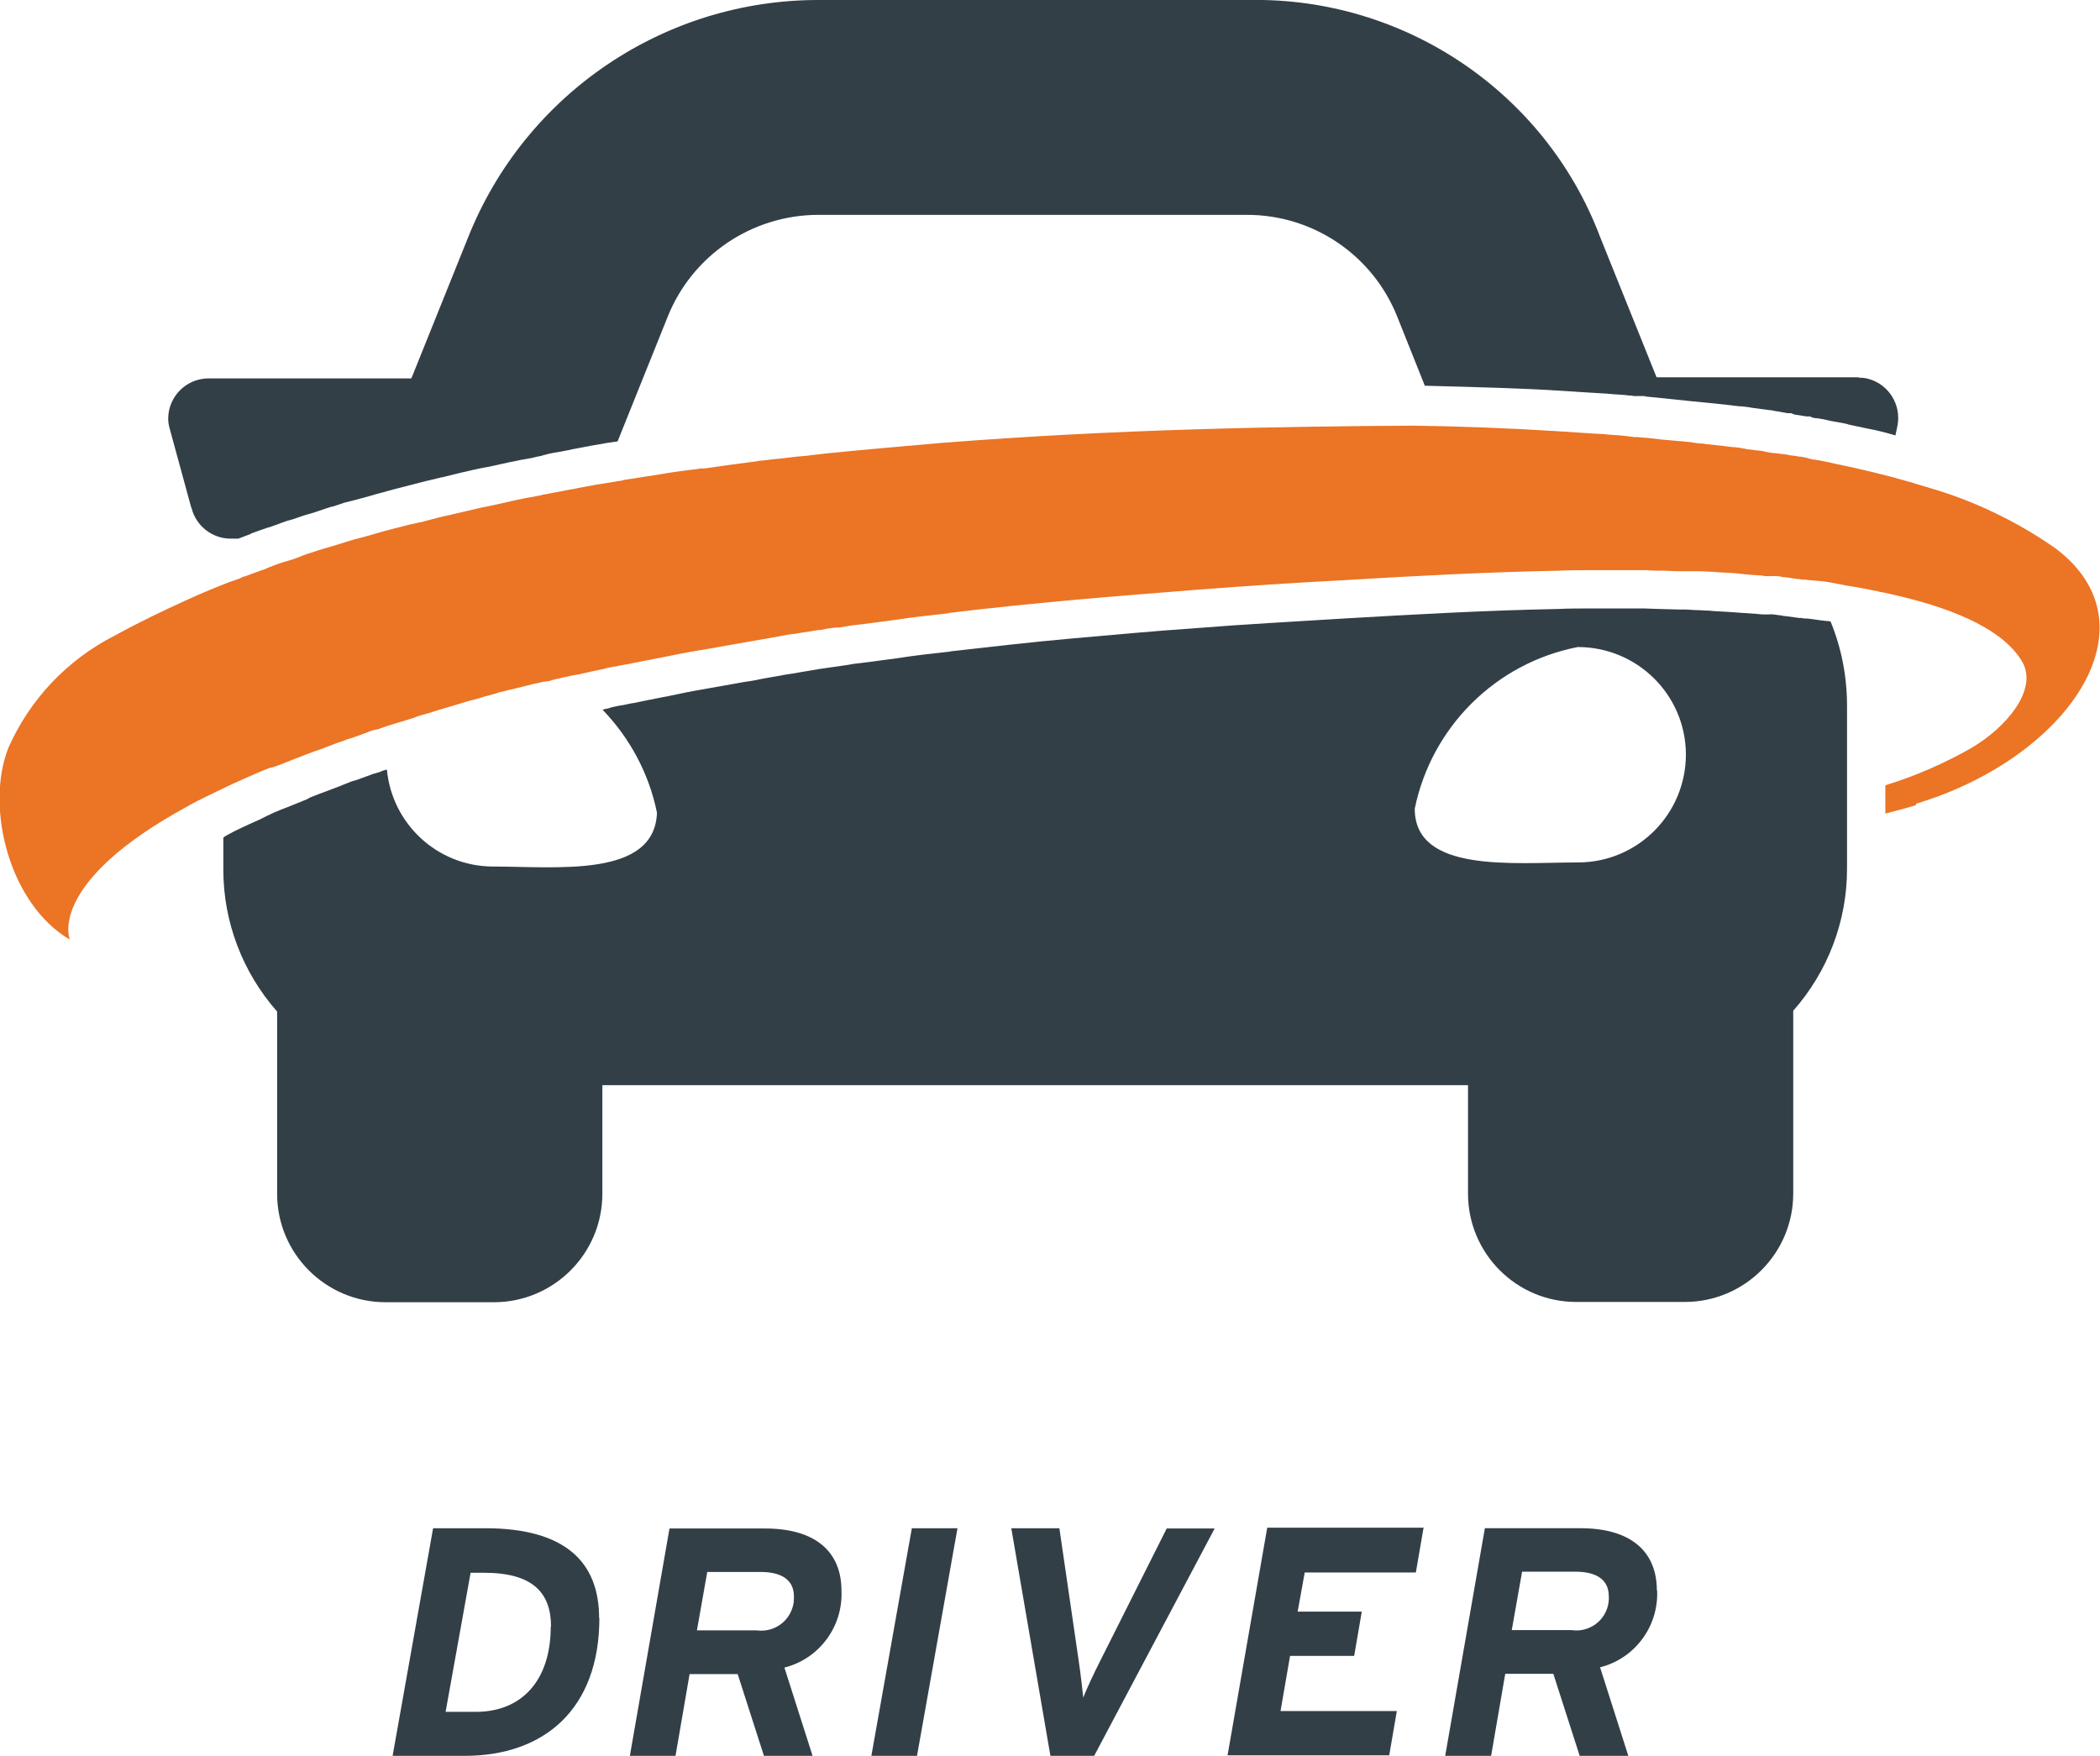
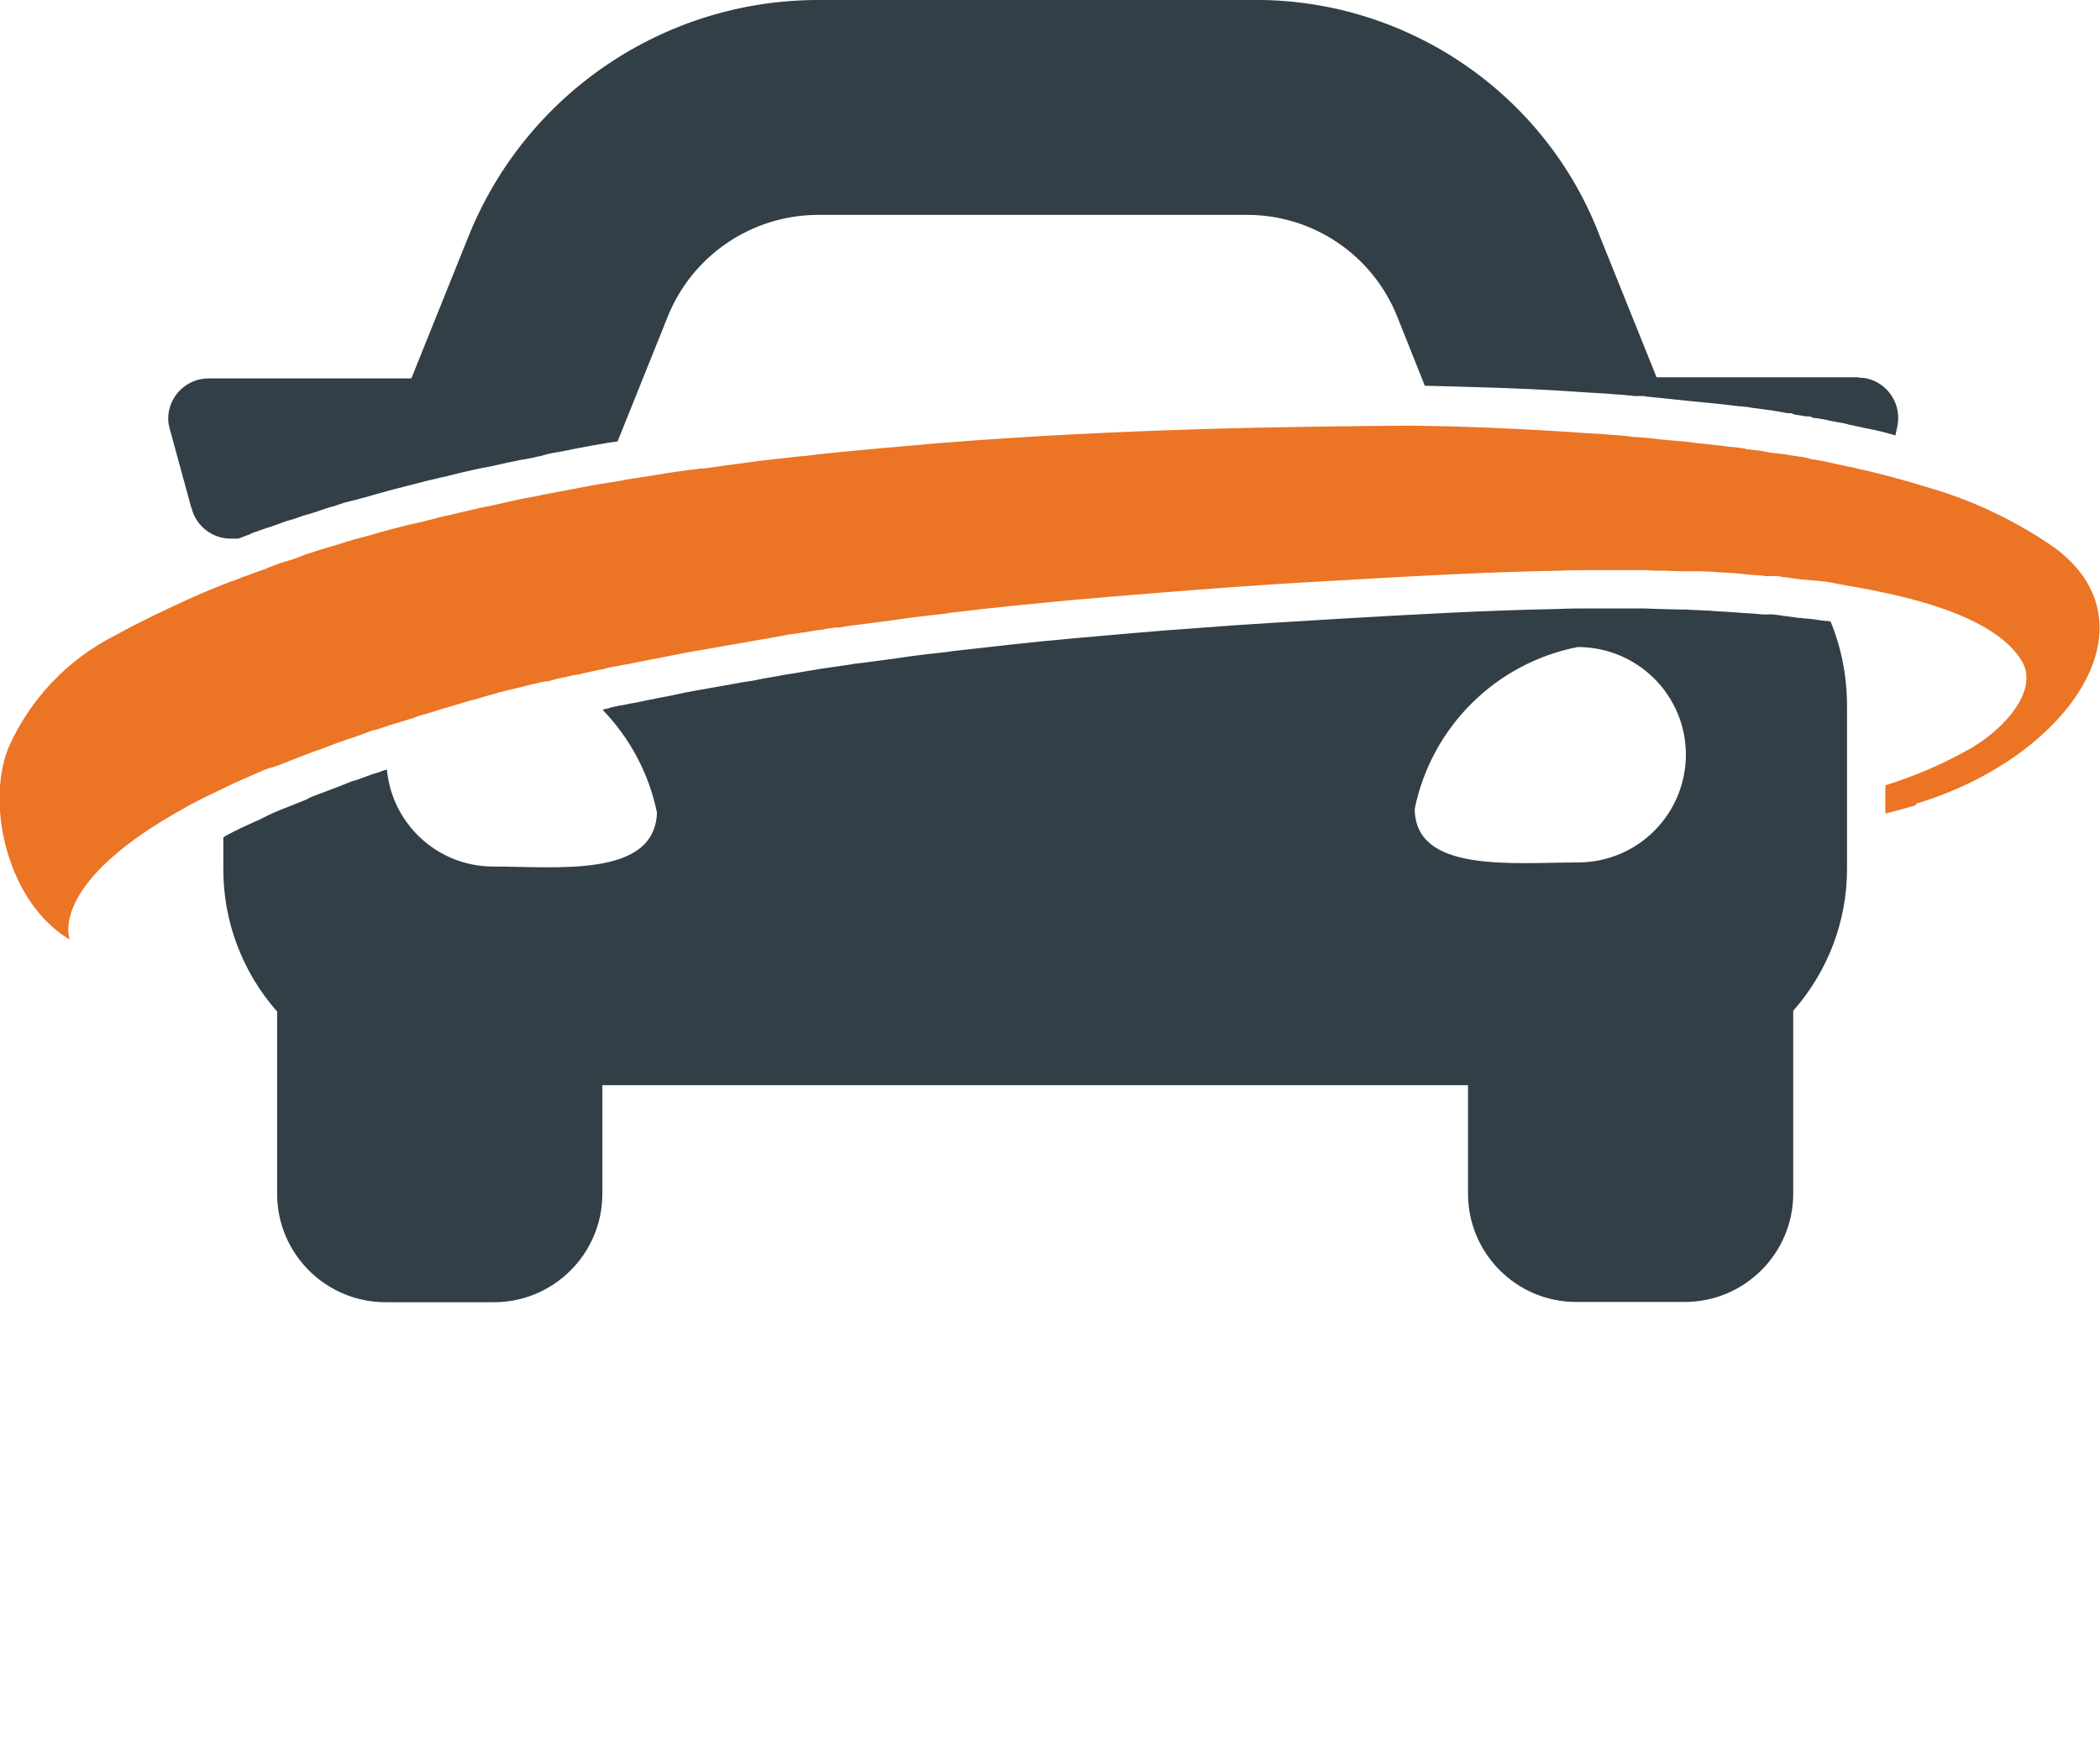
<svg xmlns="http://www.w3.org/2000/svg" id="Layer_2" data-name="Layer 2" viewBox="0 0 77.29 64.64">
  <defs>
    <style>      .cls-1 {        fill: #333f47;      }      .cls-1, .cls-2 {        stroke-width: 0px;      }      .cls-2 {        fill: #eb7425;      }    </style>
  </defs>
  <g id="Layer_1-2" data-name="Layer 1">
    <g>
      <path id="Path_4743" data-name="Path 4743" class="cls-1" d="m7.05,18.7c.16.66.76,1.13,1.44,1.13h.28c.14-.05.31-.12.45-.17l.02-.02s.66-.24.76-.26l.52-.19.31-.09c.19-.07.39-.14.59-.19.24-.07.5-.17.73-.24.03-.01.06-.02.09-.02l.42-.14.35-.09c.12-.02.24-.07.35-.09.31-.09.66-.19,1.11-.31l1.01-.26c.26-.07.52-.12.78-.19h.02l.69-.17c.31-.07.59-.14.87-.19.05,0,.07-.02.12-.02.54-.12,1.06-.24,1.61-.33l.21-.05c.09-.02.14-.02.21-.05l.19-.05c.21-.05.42-.07.64-.12.08-.01.16-.03.24-.05.45-.09.9-.17,1.32-.24l.35-.05,1.84-4.58c.9-2.26,3.09-3.75,5.53-3.76h15.8c2.44,0,4.63,1.49,5.53,3.76l1.01,2.53c1.86.05,3.54.09,5.08.19.35.02.71.05,1.09.07.24.02.47.02.73.05.21.02.43.02.61.05.06,0,.11,0,.17.02h.4l.07.02c.24.02.5.05.71.07l.85.09.92.09.64.07s.12.02.14.02c.07,0,.14.02.21.02h.05c.12.02.24.02.35.05l.68.09s.08,0,.12.02c.05,0,.09.02.14.02.12.02.26.05.38.07h.14l.12.05s.45.07.45.07h.12l.12.05s.12.02.17.02.07.02.12.02.33.07.33.07l.5.09c.07.02.12.02.19.05.21.05.45.09.66.14.38.07.73.16,1.06.26l.07-.33c.17-.8-.33-1.59-1.13-1.77-.1-.02-.2-.03-.31-.02l.05-.02h-7.47l-2.08-5.17C56.88,3.4,51.69-.11,45.96,0h-15.8c-5.7-.02-10.84,3.46-12.94,8.76l-2.08,5.17h-7.46c-.82,0-1.48.66-1.49,1.47,0,0,0,0,0,.01,0,.12.02.24.05.35l.8,2.93Zm60.33,4.18c-.05-.01-.11-.02-.17-.02-.24-.02-.47-.07-.71-.09h-.05s-.1,0-.14-.02h-.09l-.52-.07s-.08,0-.12-.02l-.17-.02c-.11-.02-.22-.03-.33-.02h-.19c-.09,0-.17-.02-.24-.02-.35-.02-.68-.05-.99-.07-.26-.02-.5-.02-.76-.05-.17,0-.33-.02-.5-.02l-.35-.02h-.2l-.78-.02-.57-.02h-1.94c-.4,0-.83,0-1.23.02-2.67.05-5.46.21-7.86.35-1.91.12-3.66.21-5.38.35-1.75.12-3.19.26-4.58.38-1.58.14-3.02.31-4.44.47-.04,0-.08.01-.12.02-.64.07-1.28.14-1.91.24-.42.05-.85.12-1.28.17-.21.02-.43.05-.64.09l-.97.14-.71.12c-.24.05-.47.07-.71.12l-.4.07c-.14.02-.26.05-.38.07l-.09.02c-.24.05-.47.07-.71.12-.52.09-1.06.19-1.58.28-.4.07-.8.17-1.2.24-.35.07-.71.14-1.04.21-.17.02-.33.07-.47.09h-.02c-.12.02-.24.05-.33.07l-.07.02-.05.02h-.02c-.07.02-.12.02-.19.05,1.01,1.05,1.71,2.36,2,3.79-.09,2.41-3.68,1.98-6.07,1.98-2.01-.02-3.68-1.56-3.87-3.57-.09.02-.18.05-.26.09l-.24.07-.33.12c-.07.02-.12.05-.19.07l-.05.02-.24.07-.42.17c-.17.07-.33.12-.5.19l-.19.07c-.17.07-.33.12-.47.19l-.02.02c-.21.09-.42.17-.64.26l-.05.02-.05.02c-.35.13-.69.28-1.01.45-.47.21-.9.4-1.27.61l-.07.05-.02.02v1.18c0,1.92.71,3.78,1.98,5.22v6.71c0,2.2,1.79,3.99,3.99,3.99h3.99c2.2,0,3.99-1.79,3.99-3.99v-4h31.86v3.99c0,2.2,1.78,3.99,3.98,3.99,0,0,0,0,.01,0h3.99c2.2,0,3.99-1.79,3.99-3.99v-6.73c1.27-1.44,1.98-3.29,1.98-5.22v-6c0-1.07-.2-2.13-.61-3.12h0m-9.28,8.88h-.02c-2.39,0-6,.4-6-1.98.62-3.01,2.98-5.36,6-5.95,2.19,0,3.97,1.76,3.98,3.95,0,2.19-1.76,3.97-3.96,3.98" />
      <path id="Path_4744" data-name="Path 4744" class="cls-2" d="m70.52,29.64c-.38.12-.76.21-1.13.31v-1.04c1.1-.34,2.16-.8,3.16-1.37,1.32-.78,2.41-2.12,1.91-3.12-.64-1.18-2.41-1.96-4.49-2.46-.19-.05-.4-.09-.61-.14-.07-.02-.17-.02-.24-.05l-.71-.14-.43-.07s-.07,0-.09-.02c-.05,0-.07-.02-.12-.02-.07-.02-.17-.02-.24-.05-.04,0-.08-.01-.12-.02-.26-.05-.52-.07-.78-.09-.07,0-.12-.02-.19-.02h-.07s-.08,0-.12-.02h-.05c-.12-.02-.21-.02-.33-.05-.05,0-.12-.02-.17-.02-.05,0-.1,0-.14-.02-.11-.02-.22-.03-.33-.02h-.19c-.06,0-.11,0-.17-.02-.38-.02-.71-.05-1.04-.09-.26-.02-.52-.02-.78-.05-.17,0-.35-.02-.52-.02h-.71c-.21,0-.4-.02-.61-.02-.2,0-.41,0-.61-.02h-1.96c-.42,0-.85,0-1.28.02-2.6.05-5.27.19-7.91.35-1.75.09-3.54.21-5.38.35-1.51.12-3.05.24-4.6.38-1.49.14-2.97.28-4.49.47-.03,0-.07,0-.09.02-.64.07-1.28.14-1.94.24-.42.05-.85.12-1.3.17-.21.02-.43.05-.64.09-.08.02-.16.03-.24.02-.19.02-.38.05-.57.09-.07,0-.14.02-.19.02-.24.05-.47.07-.73.12-.24.02-.47.07-.73.12-.14.02-.26.05-.4.07s-.26.05-.4.07c-.26.05-.52.09-.8.14-.52.09-1.06.19-1.61.28-.4.07-.83.17-1.23.24l-1.06.21c-.17.02-.33.07-.5.09-.13.02-.26.05-.38.09-.05,0-.07.02-.12.02l-.64.14c-.08.03-.17.04-.26.05-.14.02-.28.07-.42.09-.03,0-.05,0-.07.02-.13.02-.25.05-.38.09t-.05.02h-.02s-.09.02-.14.02h-.02c-.14.02-.28.07-.42.09-.17.05-.31.07-.47.12-.12.02-.26.07-.38.09s-.24.07-.38.09c-.05.02-.09.02-.14.05-.02,0-.07.02-.09.02-.14.05-.28.07-.42.12-.07.02-.17.05-.24.07-.31.07-.59.17-.9.26-.07.02-.17.05-.24.07-.26.07-.52.17-.8.24-.12.03-.24.07-.35.12l-.92.28c-.14.05-.28.09-.4.14-.05,0-.07.02-.12.02-.11.03-.22.07-.33.12-.05.02-.09.02-.14.05-.14.05-.26.09-.4.14-.09.02-.18.05-.26.09l-.21.07c-.14.05-.31.12-.45.17-.16.07-.35.12-.52.19-.07.02-.12.05-.19.07-.19.07-.35.14-.54.21-.24.09-.45.19-.69.26t-.05.02h-.05c-.38.14-.73.31-1.06.45-.47.21-.92.43-1.35.64l-.14.07-.14.07c-.12.07-.24.12-.35.19-5.13,2.79-4.37,4.84-4.34,4.91-2.22-1.3-3.12-4.84-2.27-7.04.79-1.8,2.18-3.27,3.94-4.16.85-.47,1.75-.9,2.67-1.32.52-.24,1.04-.45,1.58-.66.09-.02.19-.07.26-.09.05-.02.09-.02.12-.05.04-.02.08-.04.12-.05h.02l.57-.21c.11-.03.21-.07.31-.12.25-.1.5-.19.76-.26.18-.05.35-.12.52-.19.19-.07.38-.12.57-.19l.71-.21s.05-.02.07-.02c.14-.05.28-.09.45-.14.06-.02.12-.04.19-.05l.5-.14c.47-.14.94-.26,1.42-.38.14-.02.28-.07.43-.09.09-.02.16-.05.26-.07.26-.07.52-.14.78-.19.03,0,.05,0,.07-.02.21-.05.42-.09.61-.14.28-.07.59-.14.87-.19.02,0,.07-.02.09-.02.52-.12,1.04-.24,1.58-.33.07-.02.14-.02.21-.05.09-.02.19-.02.26-.05h.02c.24-.05.5-.09.73-.14.09-.02.17-.02.26-.05.47-.09.92-.17,1.39-.24.05,0,.07-.02.12-.02.04,0,.08-.01.12-.02.03,0,.05,0,.07-.02l1.35-.21c.38-.07.78-.12,1.16-.17.07,0,.14-.02.19-.02.08-.02.16-.03.24-.02l.5-.07c.45-.07.92-.12,1.39-.19.04,0,.07,0,.11-.02.28-.02.57-.07.85-.09l.59-.07c.17-.02.33-.02.5-.05l.61-.07c1.39-.14,2.79-.26,4.16-.38,6.54-.52,12.66-.61,17.4-.64,1.68.02,3.52.09,5.41.21l1.06.07c.24.02.5.02.73.05.21.02.4.02.61.05.05,0,.1,0,.14.02.06,0,.11,0,.17.02h.12c.31.02.61.05.9.09.26.02.52.05.8.07.14.02.28.02.42.05s.31.02.45.05l.64.07s.09.02.14.02c.07,0,.12.02.19.02h.05c.12.02.21.02.33.05.03,0,.07,0,.09.02l.4.05c.07,0,.14.02.19.02.03,0,.05,0,.07.02.04,0,.08.01.12.02.12.03.25.04.38.05.05,0,.09.02.14.02h.02c.12.02.21.02.31.05.12.02.21.02.33.05h.05c.09.02.17.02.24.05.03,0,.05,0,.07.02.02,0,.07.02.09.02s.05.02.09.02h.05s.05,0,.07.02h.05l.35.07c.09.02.21.05.31.07.21.05.45.09.66.14.94.21,1.84.45,2.67.71,1.69.48,3.28,1.24,4.72,2.24,3.87,2.88.4,7.77-5.12,9.42" />
    </g>
-     <path id="Path_4745" data-name="Path 4745" class="cls-1" d="m22.06,59.56c0,3.38-2.05,5.08-4.96,5.08h-2.65l1.49-8.38h1.91c3.02,0,4.2,1.3,4.2,3.31m-1.77.31c0-1.25-.68-1.98-2.46-1.98h-.5l-.92,5.12h1.11c1.7,0,2.76-1.16,2.76-3.14m10.7-1.32c.06,1.32-.82,2.51-2.1,2.83l1.04,3.26h-1.79l-.97-3.02h-1.77l-.52,3.02h-1.68l1.46-8.38h3.52c1.87,0,2.81.87,2.81,2.29m-1.75.21c0-.59-.43-.9-1.23-.9h-1.96l-.38,2.15h2.2c.66.09,1.26-.36,1.36-1.02.01-.08.01-.16.01-.24m6.02-2.5l-1.49,8.38h-1.68l1.49-8.38h1.68Zm9.47,0l-4.44,8.38h-1.61l-1.44-8.38h1.77l.71,4.87c.07.47.14,1.09.17,1.37.09-.26.4-.92.64-1.39l2.43-4.84h1.77Zm7.68,0l-.28,1.63h-4.09l-.26,1.44h2.36l-.28,1.63h-2.36l-.35,2.03h4.28l-.28,1.63h-5.95l1.46-8.38h5.76v.02Zm8.6,2.29c.06,1.32-.82,2.51-2.1,2.83l1.04,3.26h-1.79l-.97-3.02h-1.77l-.52,3.02h-1.69l1.46-8.38h3.52c1.87,0,2.81.87,2.81,2.29m-1.77.21c0-.59-.43-.9-1.23-.9h-1.96l-.38,2.15h2.2c.65.1,1.26-.35,1.36-1,.01-.08.02-.17.01-.25" />
  </g>
</svg>